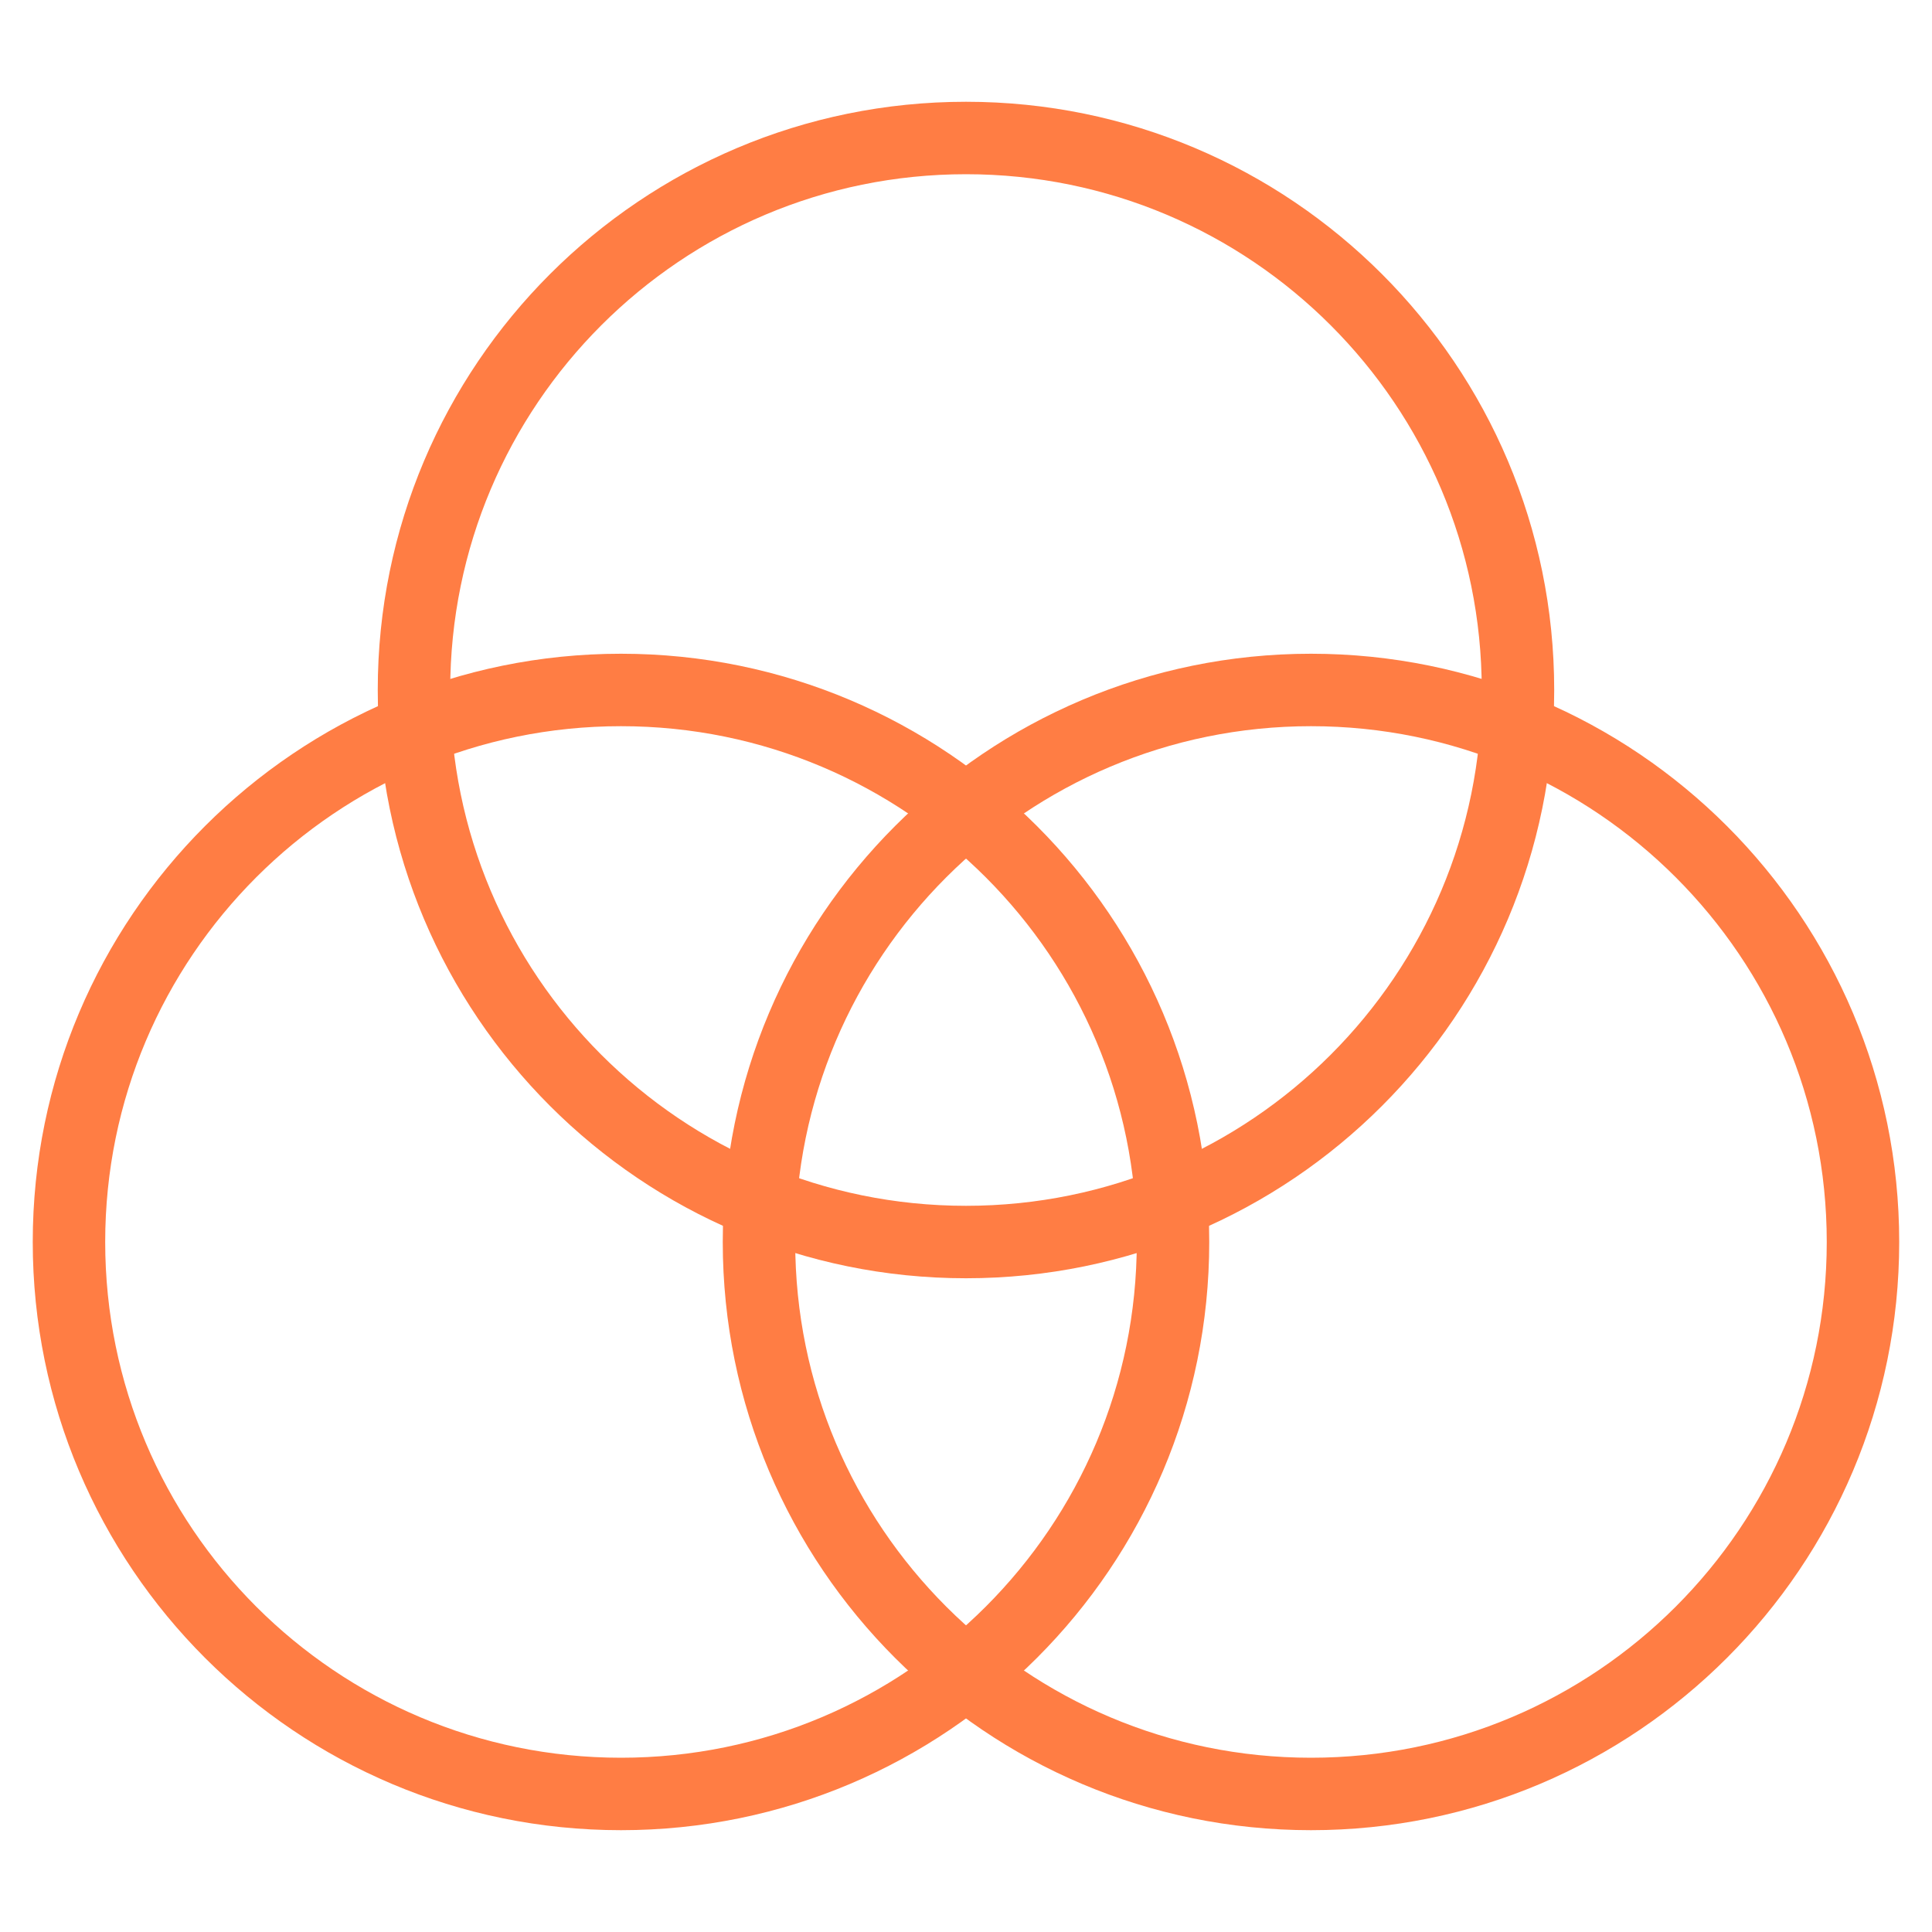
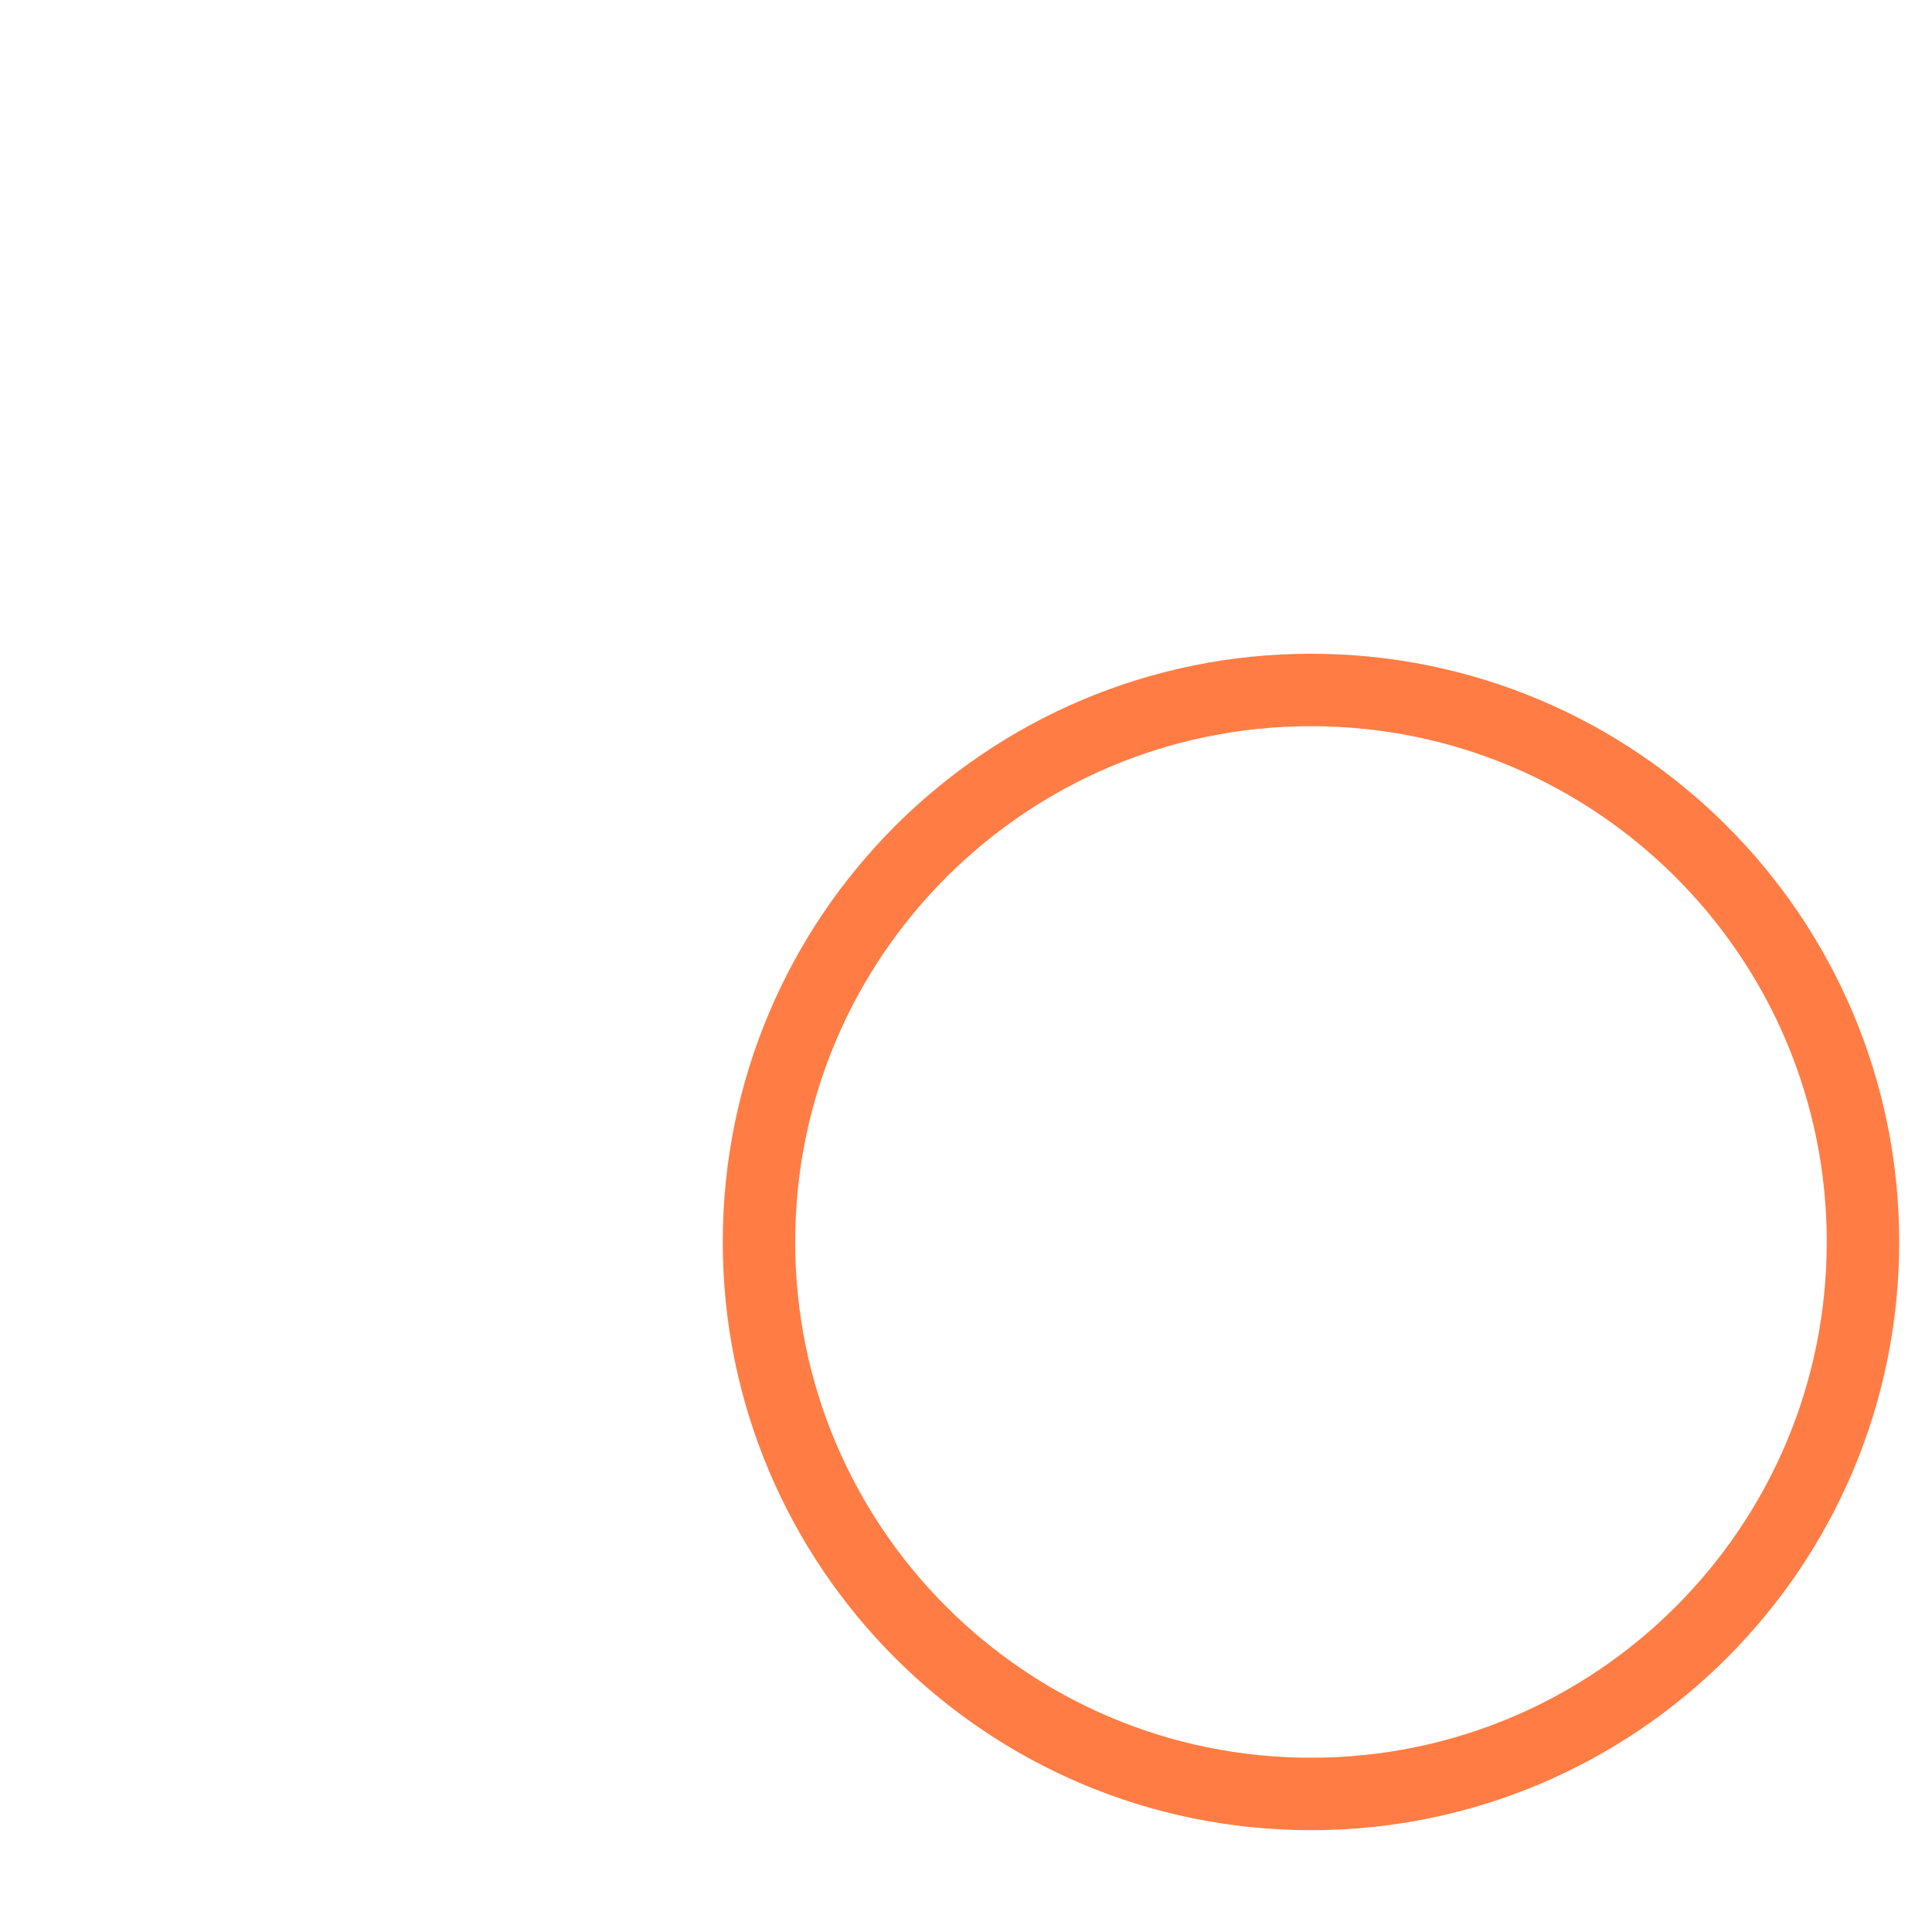
<svg xmlns="http://www.w3.org/2000/svg" width="40" height="40" viewBox="0 0 40 40" fill="none">
-   <path d="M12.857 37.142C19.169 37.142 24.286 32.026 24.286 25.714C24.286 19.402 19.169 14.285 12.857 14.285C6.545 14.285 1.428 19.402 1.428 25.714C1.428 32.026 6.545 37.142 12.857 37.142Z" stroke="#FF7D44" stroke-width="1.5" stroke-linecap="round" stroke-linejoin="round" />
  <path d="M27.143 37.142C33.455 37.142 38.571 32.026 38.571 25.714C38.571 19.402 33.455 14.285 27.143 14.285C20.831 14.285 15.714 19.402 15.714 25.714C15.714 32.026 20.831 37.142 27.143 37.142Z" stroke="#FF7D44" stroke-width="1.5" stroke-linecap="round" stroke-linejoin="round" />
-   <path d="M20 25.715C26.312 25.715 31.428 20.598 31.428 14.286C31.428 7.974 26.312 2.857 20 2.857C13.688 2.857 8.571 7.974 8.571 14.286C8.571 20.598 13.688 25.715 20 25.715Z" stroke="#FF7D44" stroke-width="1.5" stroke-linecap="round" stroke-linejoin="round" />
</svg>